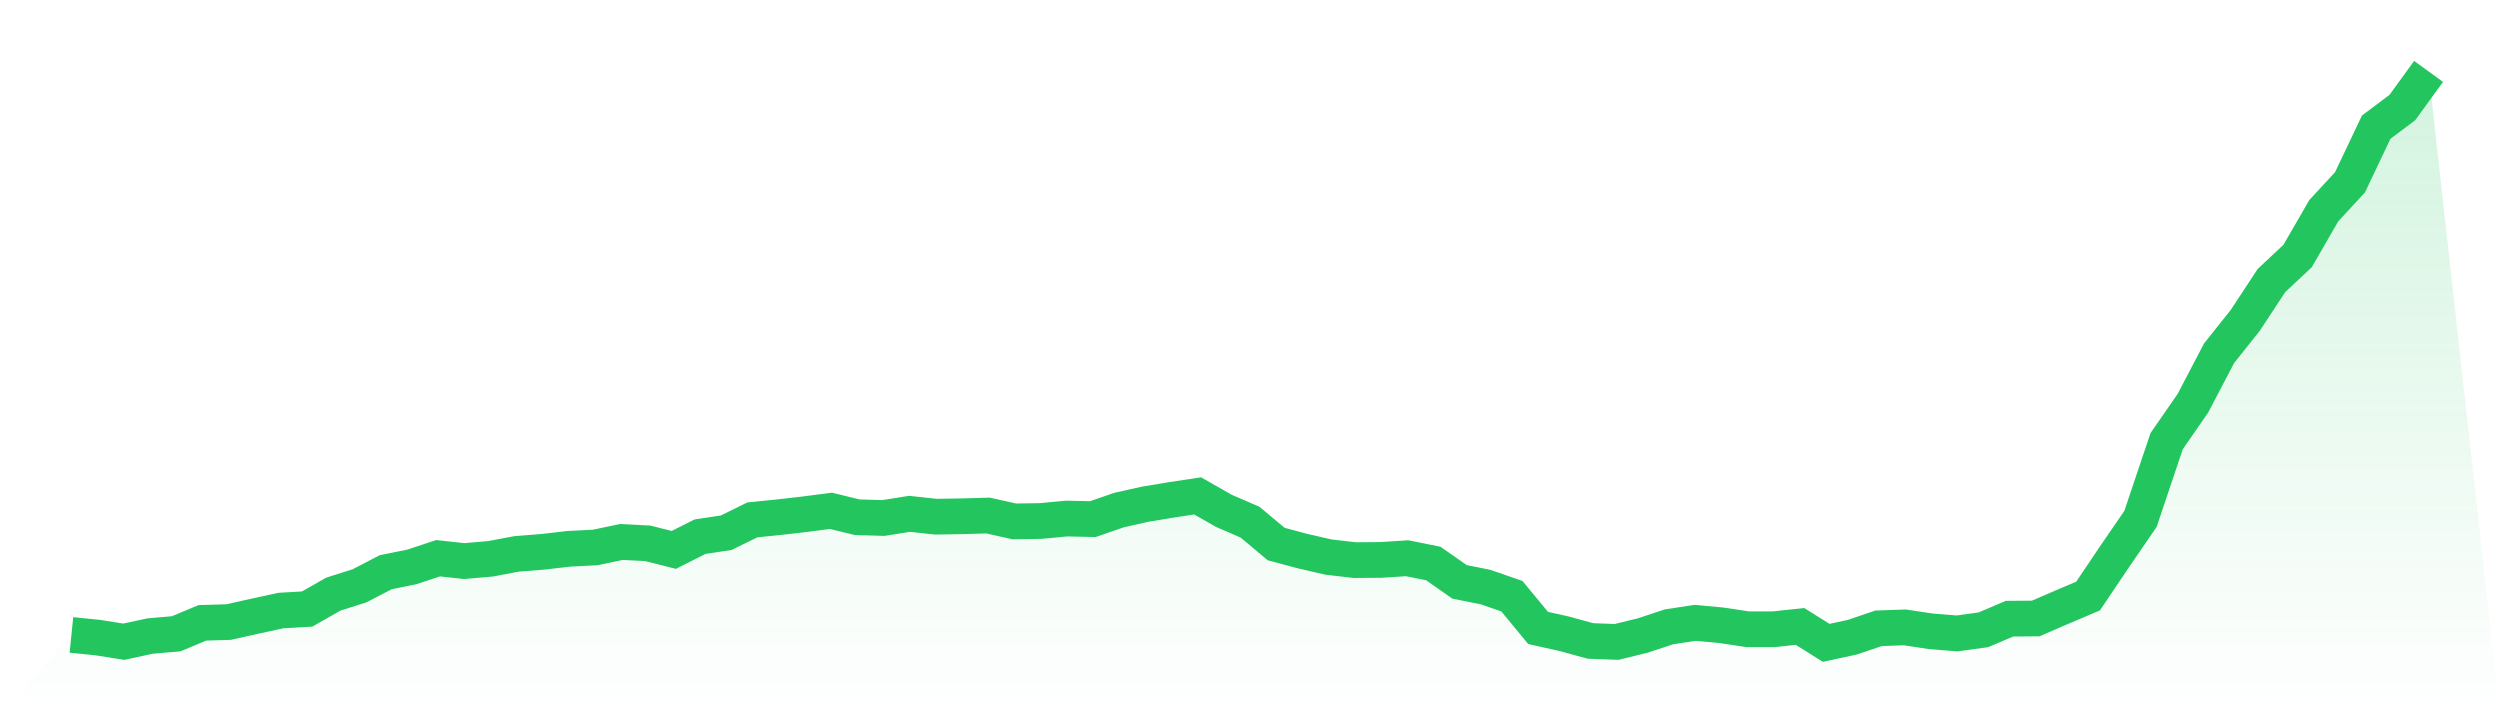
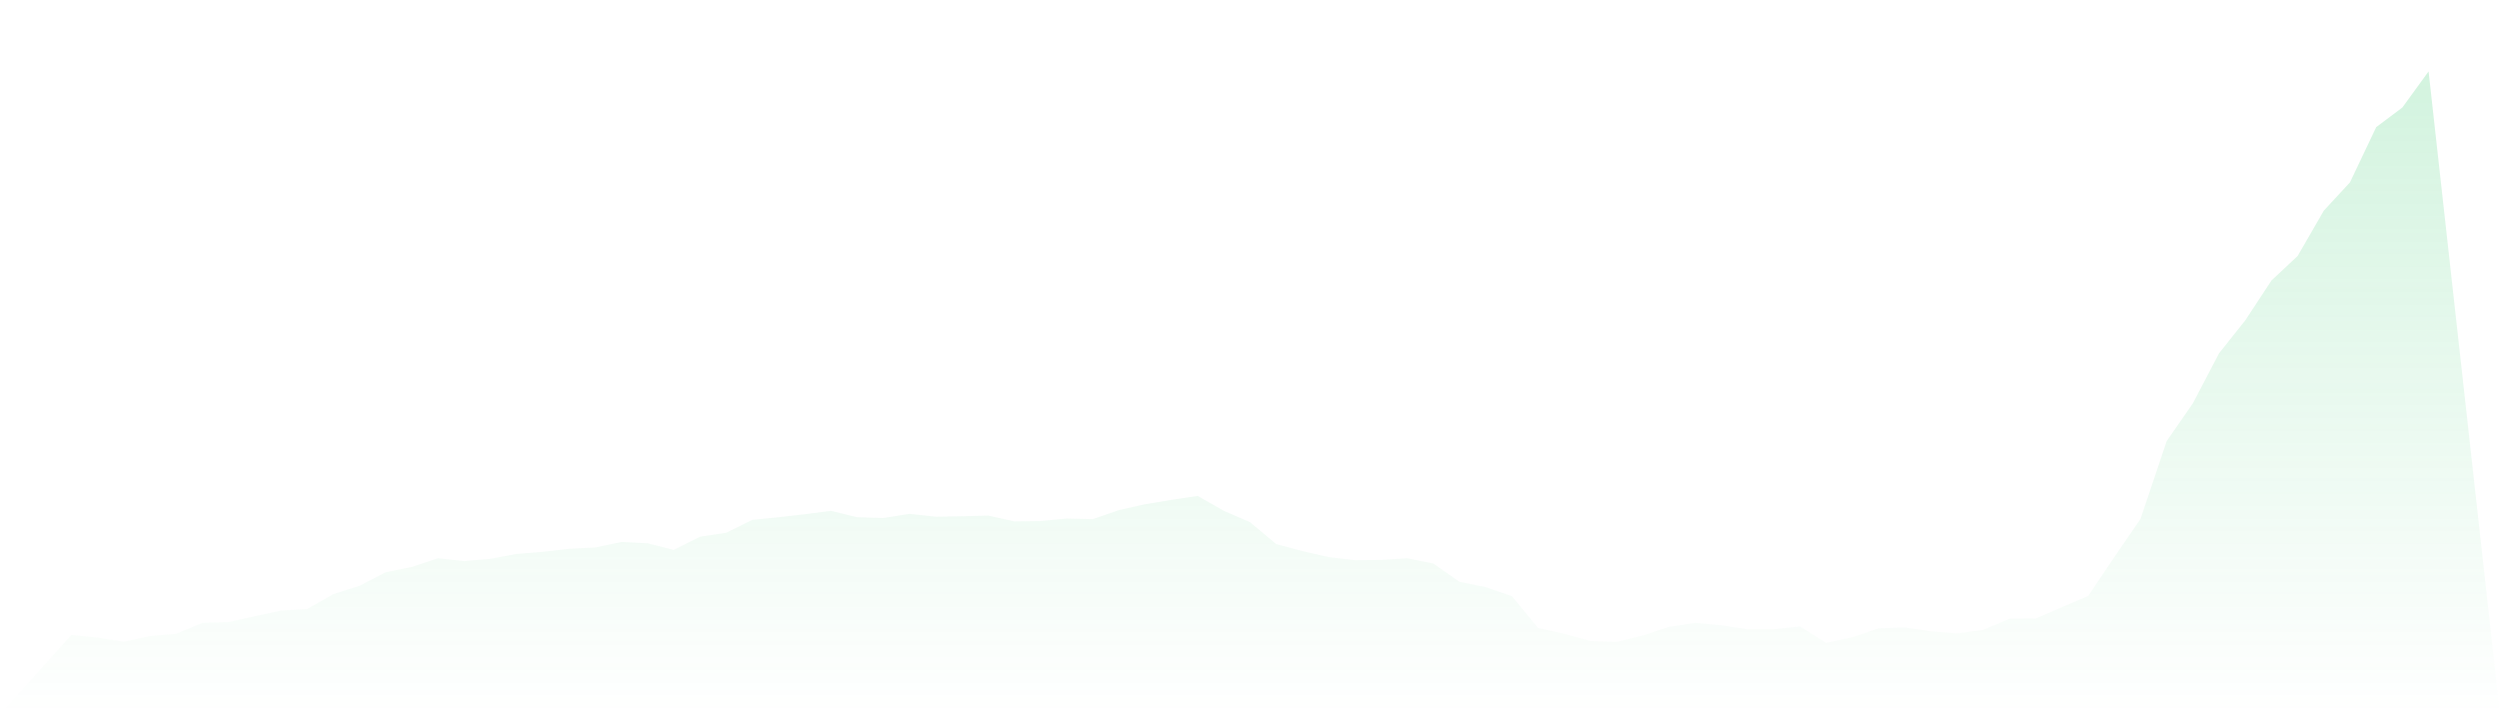
<svg xmlns="http://www.w3.org/2000/svg" viewBox="0 0 140 40">
  <defs>
    <linearGradient id="gradient" x1="0" x2="0" y1="0" y2="1">
      <stop offset="0%" stop-color="#22c55e" stop-opacity="0.2" />
      <stop offset="100%" stop-color="#22c55e" stop-opacity="0" />
    </linearGradient>
  </defs>
  <path d="M4,35.556 L4,35.556 L5.467,35.704 L6.933,35.937 L8.4,35.619 L9.867,35.492 L11.333,34.879 L12.8,34.836 L14.267,34.508 L15.733,34.191 L17.2,34.106 L18.667,33.271 L20.133,32.805 L21.6,32.044 L23.067,31.747 L24.533,31.261 L26,31.42 L27.467,31.293 L28.933,31.018 L30.4,30.901 L31.867,30.732 L33.333,30.658 L34.8,30.351 L36.267,30.425 L37.733,30.795 L39.2,30.055 L40.667,29.833 L42.133,29.113 L43.6,28.965 L45.067,28.796 L46.533,28.606 L48,28.965 L49.467,29.008 L50.933,28.775 L52.4,28.934 L53.867,28.912 L55.333,28.87 L56.8,29.198 L58.267,29.177 L59.733,29.039 L61.2,29.071 L62.667,28.563 L64.133,28.235 L65.6,27.992 L67.067,27.77 L68.533,28.606 L70,29.24 L71.467,30.467 L72.933,30.859 L74.4,31.197 L75.867,31.367 L77.333,31.356 L78.8,31.261 L80.267,31.557 L81.733,32.583 L83.2,32.879 L84.667,33.387 L86.133,35.164 L87.6,35.492 L89.067,35.894 L90.533,35.947 L92,35.587 L93.467,35.101 L94.933,34.879 L96.4,35.016 L97.867,35.238 L99.333,35.238 L100.8,35.08 L102.267,36 L103.733,35.683 L105.2,35.185 L106.667,35.133 L108.133,35.355 L109.6,35.471 L111.067,35.27 L112.533,34.646 L114,34.635 L115.467,34.001 L116.933,33.377 L118.4,31.197 L119.867,29.06 L121.333,24.702 L122.8,22.586 L124.267,19.783 L125.733,17.942 L127.2,15.71 L128.667,14.335 L130.133,11.796 L131.6,10.21 L133.067,7.121 L134.533,6.02 L136,4 L140,40 L0,40 z" fill="url(#gradient)" />
-   <path d="M4,35.556 L4,35.556 L5.467,35.704 L6.933,35.937 L8.4,35.619 L9.867,35.492 L11.333,34.879 L12.8,34.836 L14.267,34.508 L15.733,34.191 L17.2,34.106 L18.667,33.271 L20.133,32.805 L21.6,32.044 L23.067,31.747 L24.533,31.261 L26,31.42 L27.467,31.293 L28.933,31.018 L30.4,30.901 L31.867,30.732 L33.333,30.658 L34.8,30.351 L36.267,30.425 L37.733,30.795 L39.2,30.055 L40.667,29.833 L42.133,29.113 L43.6,28.965 L45.067,28.796 L46.533,28.606 L48,28.965 L49.467,29.008 L50.933,28.775 L52.4,28.934 L53.867,28.912 L55.333,28.87 L56.8,29.198 L58.267,29.177 L59.733,29.039 L61.2,29.071 L62.667,28.563 L64.133,28.235 L65.6,27.992 L67.067,27.77 L68.533,28.606 L70,29.24 L71.467,30.467 L72.933,30.859 L74.4,31.197 L75.867,31.367 L77.333,31.356 L78.8,31.261 L80.267,31.557 L81.733,32.583 L83.2,32.879 L84.667,33.387 L86.133,35.164 L87.6,35.492 L89.067,35.894 L90.533,35.947 L92,35.587 L93.467,35.101 L94.933,34.879 L96.4,35.016 L97.867,35.238 L99.333,35.238 L100.8,35.08 L102.267,36 L103.733,35.683 L105.2,35.185 L106.667,35.133 L108.133,35.355 L109.6,35.471 L111.067,35.27 L112.533,34.646 L114,34.635 L115.467,34.001 L116.933,33.377 L118.4,31.197 L119.867,29.06 L121.333,24.702 L122.8,22.586 L124.267,19.783 L125.733,17.942 L127.2,15.71 L128.667,14.335 L130.133,11.796 L131.6,10.21 L133.067,7.121 L134.533,6.02 L136,4" fill="none" stroke="#22c55e" stroke-width="2" />
</svg>